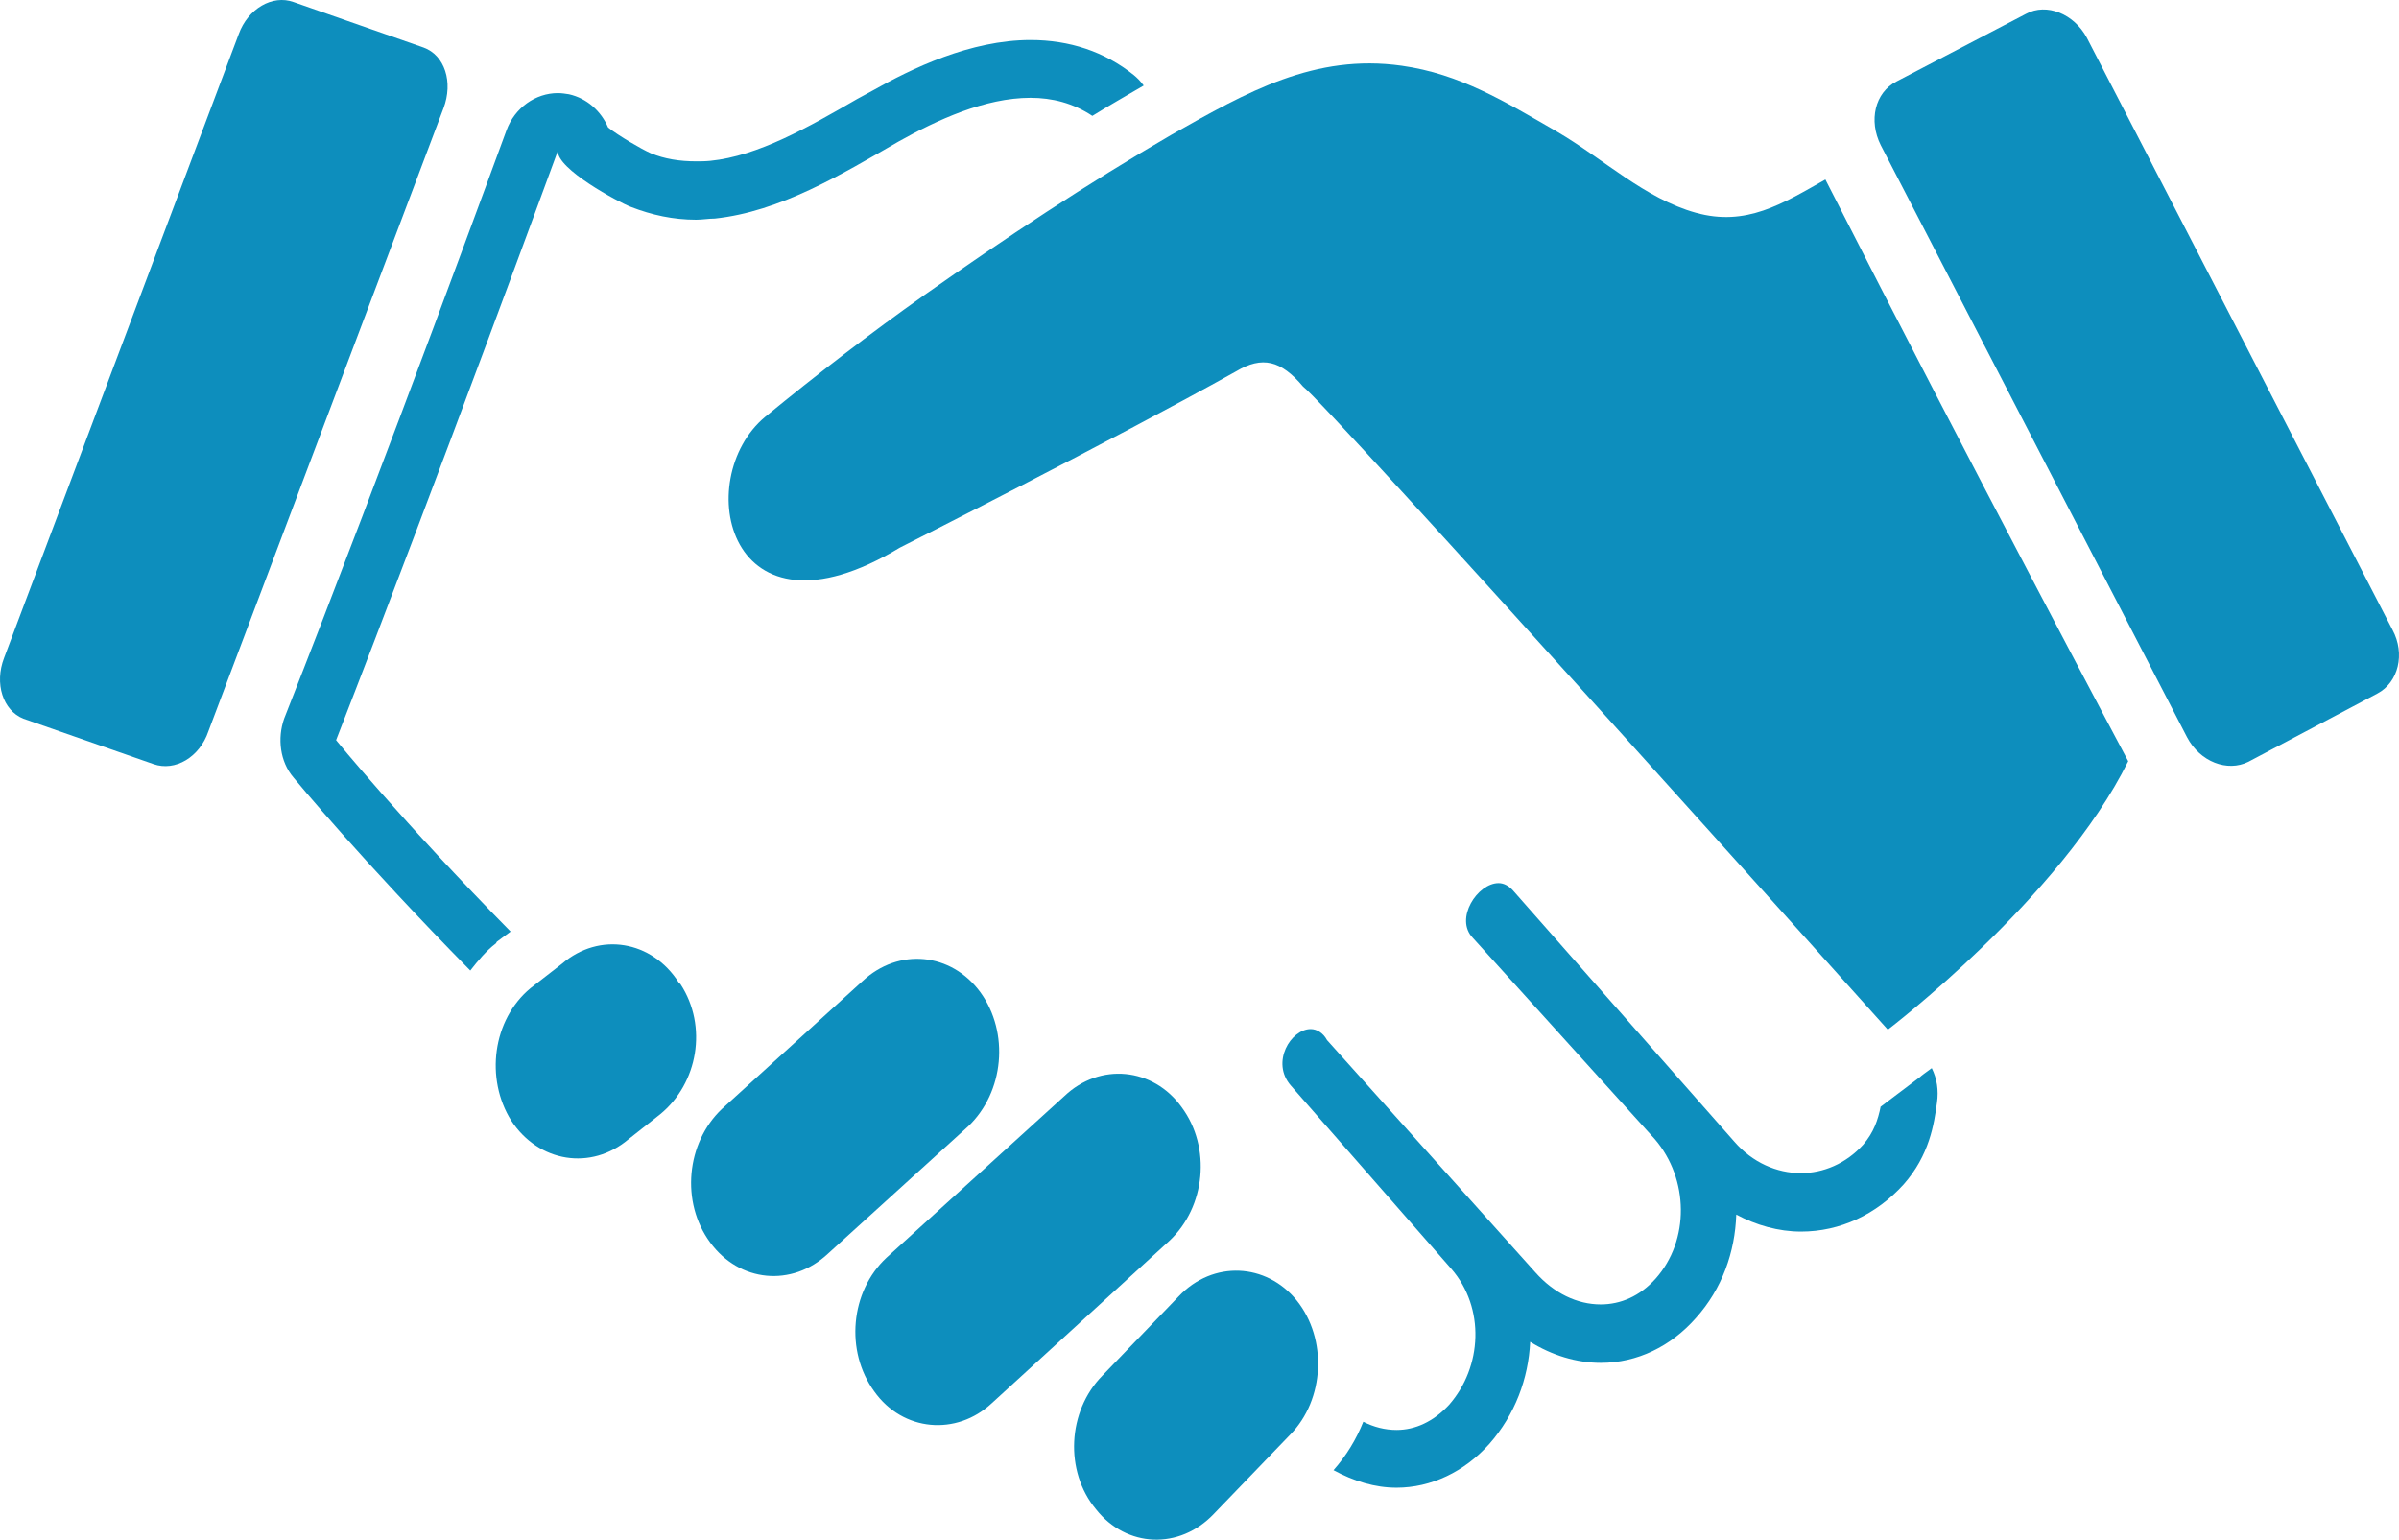
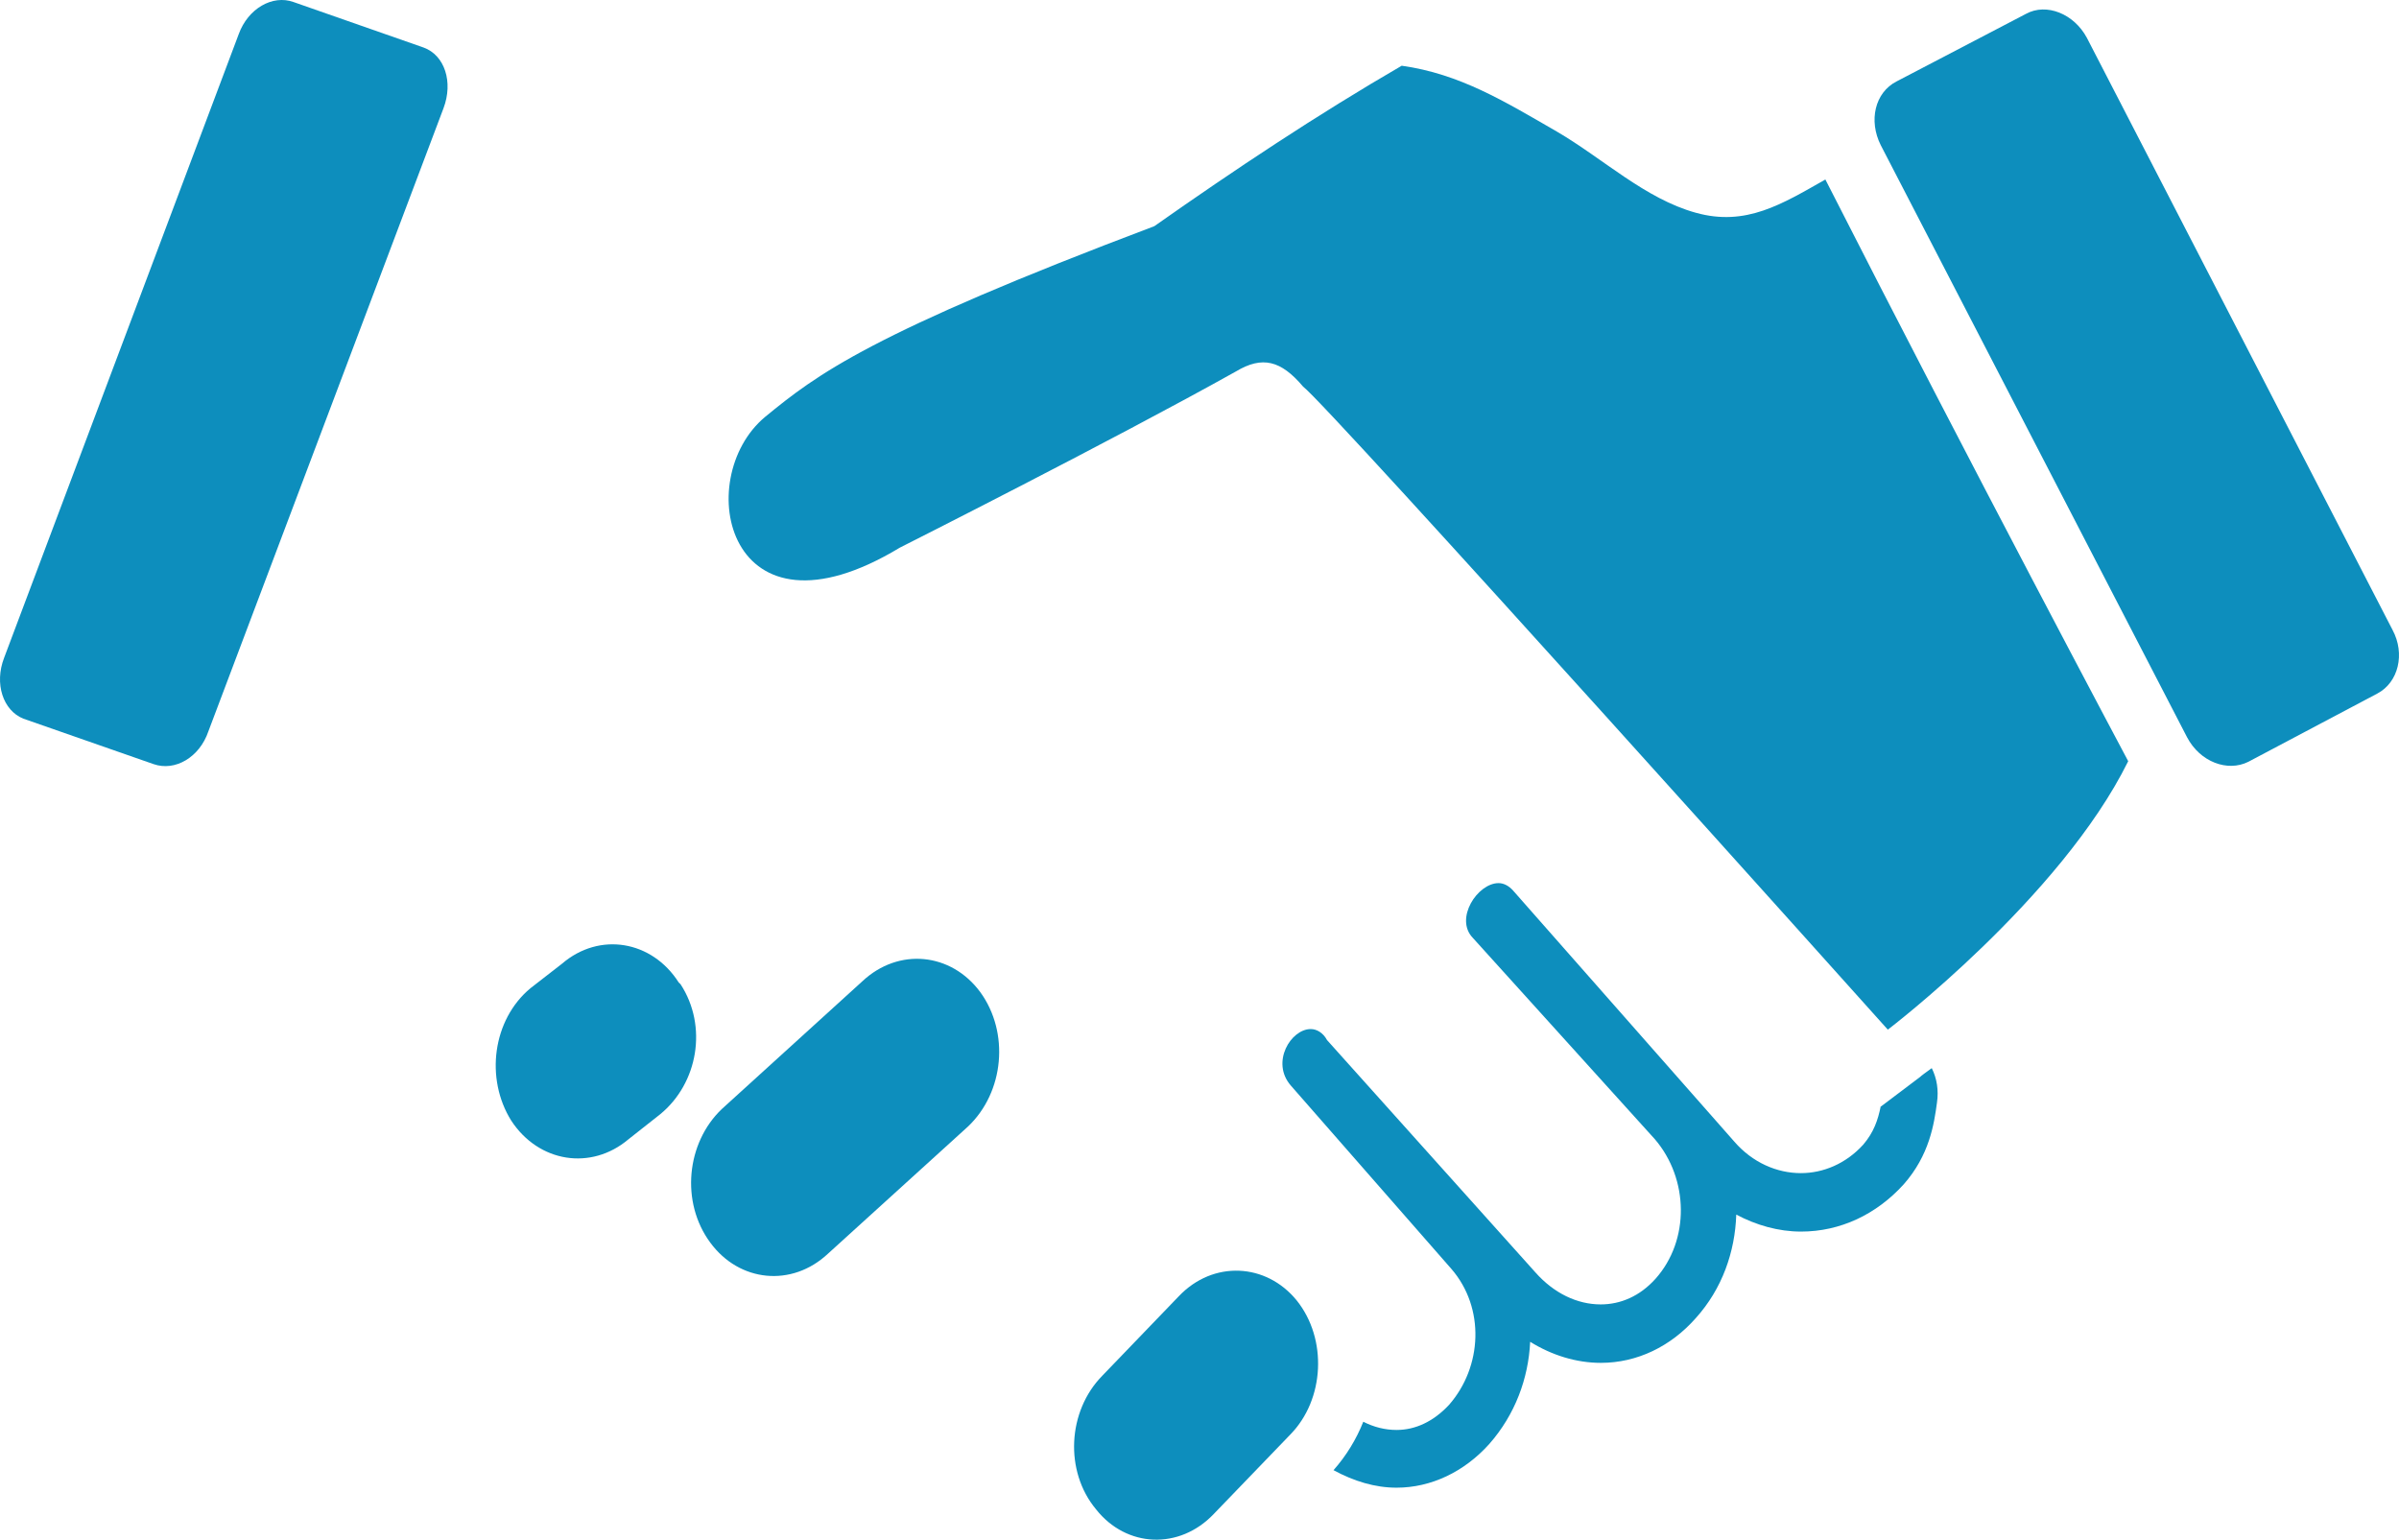
<svg xmlns="http://www.w3.org/2000/svg" version="1.1" id="レイヤー_1" x="0px" y="0px" viewBox="0 0 33.035 21.204" style="enable-background:new 0 0 33.035 21.204;" xml:space="preserve">
  <g id="handshake2">
    <g>
-       <path style="fill:#0D8EBD;" d="M10.535,5.742c-1.021,0.852-0.523,3.238,1.856,1.8c0,0,2.917-1.47,4.629-2.427    c0.362-0.217,0.619-0.152,0.924,0.209c0.338,0.249,8.052,8.856,8.052,8.856s2.378-1.809,3.31-3.697c0,0-2.138-4.017-4.17-8.011    c-0.595,0.337-1.093,0.651-1.784,0.458c-0.699-0.193-1.278-0.747-1.912-1.117c-0.723-0.417-1.335-0.795-2.138-0.908    c-1.197-0.169-2.13,0.361-3.166,0.948c-1.165,0.676-2.298,1.43-3.407,2.21C11.981,4.593,11.25,5.155,10.535,5.742z" />
-       <path style="fill:#0D8EBD;" d="M12.038,19.161c-0.402-0.554-0.33-1.374,0.169-1.84l2.45-2.226c0.49-0.466,1.222-0.394,1.615,0.153    l0,0c0.41,0.554,0.33,1.373-0.169,1.84l-2.443,2.234C13.171,19.78,12.431,19.716,12.038,19.161L12.038,19.161z" />
+       <path style="fill:#0D8EBD;" d="M10.535,5.742c-1.021,0.852-0.523,3.238,1.856,1.8c0,0,2.917-1.47,4.629-2.427    c0.362-0.217,0.619-0.152,0.924,0.209c0.338,0.249,8.052,8.856,8.052,8.856s2.378-1.809,3.31-3.697c0,0-2.138-4.017-4.17-8.011    c-0.595,0.337-1.093,0.651-1.784,0.458c-0.699-0.193-1.278-0.747-1.912-1.117c-0.723-0.417-1.335-0.795-2.138-0.908    c-1.165,0.676-2.298,1.43-3.407,2.21C11.981,4.593,11.25,5.155,10.535,5.742z" />
      <path style="fill:#0D8EBD;" d="M9.78,17.112c-0.41-0.555-0.33-1.374,0.161-1.84l1.936-1.76c0.499-0.466,1.222-0.393,1.623,0.153    l0,0c0.402,0.555,0.329,1.374-0.169,1.848l-1.929,1.752C10.905,17.731,10.181,17.659,9.78,17.112L9.78,17.112z" />
      <path style="fill:#0D8EBD;" d="M7.04,15.433c-0.362-0.578-0.258-1.39,0.265-1.824l0.434-0.337    c0.514-0.442,1.238-0.321,1.607,0.258l0.025,0.024c0.378,0.578,0.241,1.366-0.281,1.792L8.654,15.69    C8.14,16.124,7.418,16.011,7.04,15.433L7.04,15.433z" />
      <path style="fill:#0D8EBD;" d="M17.855,17.908c-0.418-0.514-1.149-0.555-1.623-0.056l-1.052,1.093    c-0.482,0.49-0.523,1.317-0.088,1.84c0.418,0.531,1.149,0.563,1.623,0.064l1.053-1.093C18.241,19.274,18.282,18.438,17.855,17.908    z" />
      <path style="fill:#0D8EBD;" d="M32.946,8.675c0.177,0.33,0.081,0.723-0.209,0.876l-1.776,0.94c-0.29,0.145-0.667,0-0.844-0.337    l-4.219-8.156c-0.169-0.337-0.08-0.723,0.217-0.876L27.9,0.19c0.281-0.153,0.659,0,0.836,0.329L32.946,8.675z" />
    </g>
    <g>
      <path style="fill:#0D8EBD;" d="M2.869,10.073c-0.12,0.354-0.457,0.555-0.755,0.45L0.321,9.897C0.041,9.784-0.08,9.415,0.056,9.061    l3.231-8.59c0.128-0.354,0.466-0.547,0.755-0.443l1.792,0.627c0.289,0.105,0.41,0.474,0.273,0.836L2.869,10.073z" />
      <path style="fill:#0D8EBD;" d="M25.899,15.24v-0.008c-0.039,0.193-0.096,0.361-0.241,0.531c-0.24,0.265-0.554,0.393-0.859,0.393    c-0.33,0-0.667-0.145-0.917-0.434l-3.045-3.456c-0.056-0.064-0.128-0.104-0.201-0.104c-0.29,0-0.611,0.49-0.354,0.755l2.507,2.773    c0.467,0.546,0.482,1.39,0.008,1.921c-0.217,0.241-0.482,0.353-0.755,0.353c-0.322,0-0.643-0.152-0.9-0.442l-2.868-3.198    c-0.056-0.104-0.145-0.152-0.225-0.152c-0.273,0-0.554,0.458-0.273,0.779l2.21,2.524c0.466,0.538,0.426,1.349-0.032,1.872    c-0.217,0.233-0.467,0.346-0.723,0.346c-0.16,0-0.314-0.04-0.458-0.113c-0.096,0.241-0.233,0.467-0.41,0.667    c0.281,0.152,0.571,0.241,0.868,0.241c0.474,0,0.932-0.217,1.278-0.603c0.353-0.402,0.538-0.899,0.562-1.406    c0.298,0.185,0.635,0.29,0.973,0.29c0.498,0,0.964-0.225,1.31-0.619c0.361-0.402,0.538-0.908,0.555-1.423    c0.273,0.145,0.578,0.234,0.892,0.234c0.538,0,1.036-0.234,1.414-0.651c0.354-0.402,0.418-0.828,0.458-1.126    c0.024-0.169,0-0.329-0.072-0.474c-0.088,0.064-0.145,0.105-0.16,0.121L25.899,15.24z" />
-       <path style="fill:#0D8EBD;" d="M6.831,12.99l0.007-0.016l0.008-0.008l0.185-0.137c-1.495-1.519-2.403-2.636-2.403-2.636    c1.422-3.656,3.054-8.116,3.054-8.116C7.666,2.327,8.518,2.785,8.686,2.849c0.29,0.113,0.587,0.177,0.9,0.177    c0.081,0,0.177-0.016,0.257-0.016c0.899-0.096,1.735-0.602,2.531-1.061c0.53-0.297,1.189-0.602,1.816-0.602    c0.297,0,0.587,0.072,0.852,0.249c0.233-0.145,0.474-0.281,0.707-0.418c-0.04-0.056-0.088-0.105-0.137-0.145    c-0.402-0.322-0.884-0.482-1.422-0.482c-0.828,0-1.639,0.394-2.178,0.699l-0.208,0.113C11.138,1.748,10.438,2.15,9.78,2.215    C9.708,2.222,9.643,2.222,9.587,2.222c-0.225,0-0.434-0.032-0.626-0.112C8.831,2.053,8.518,1.869,8.374,1.756    c-0.097-0.225-0.29-0.402-0.539-0.458C7.787,1.291,7.738,1.282,7.682,1.282c-0.305,0-0.595,0.201-0.708,0.514    c-0.016,0.04-1.639,4.492-3.061,8.1c-0.096,0.273-0.057,0.594,0.128,0.811c0.04,0.049,0.948,1.149,2.435,2.659    C6.582,13.231,6.694,13.094,6.831,12.99z" />
    </g>
  </g>
</svg>